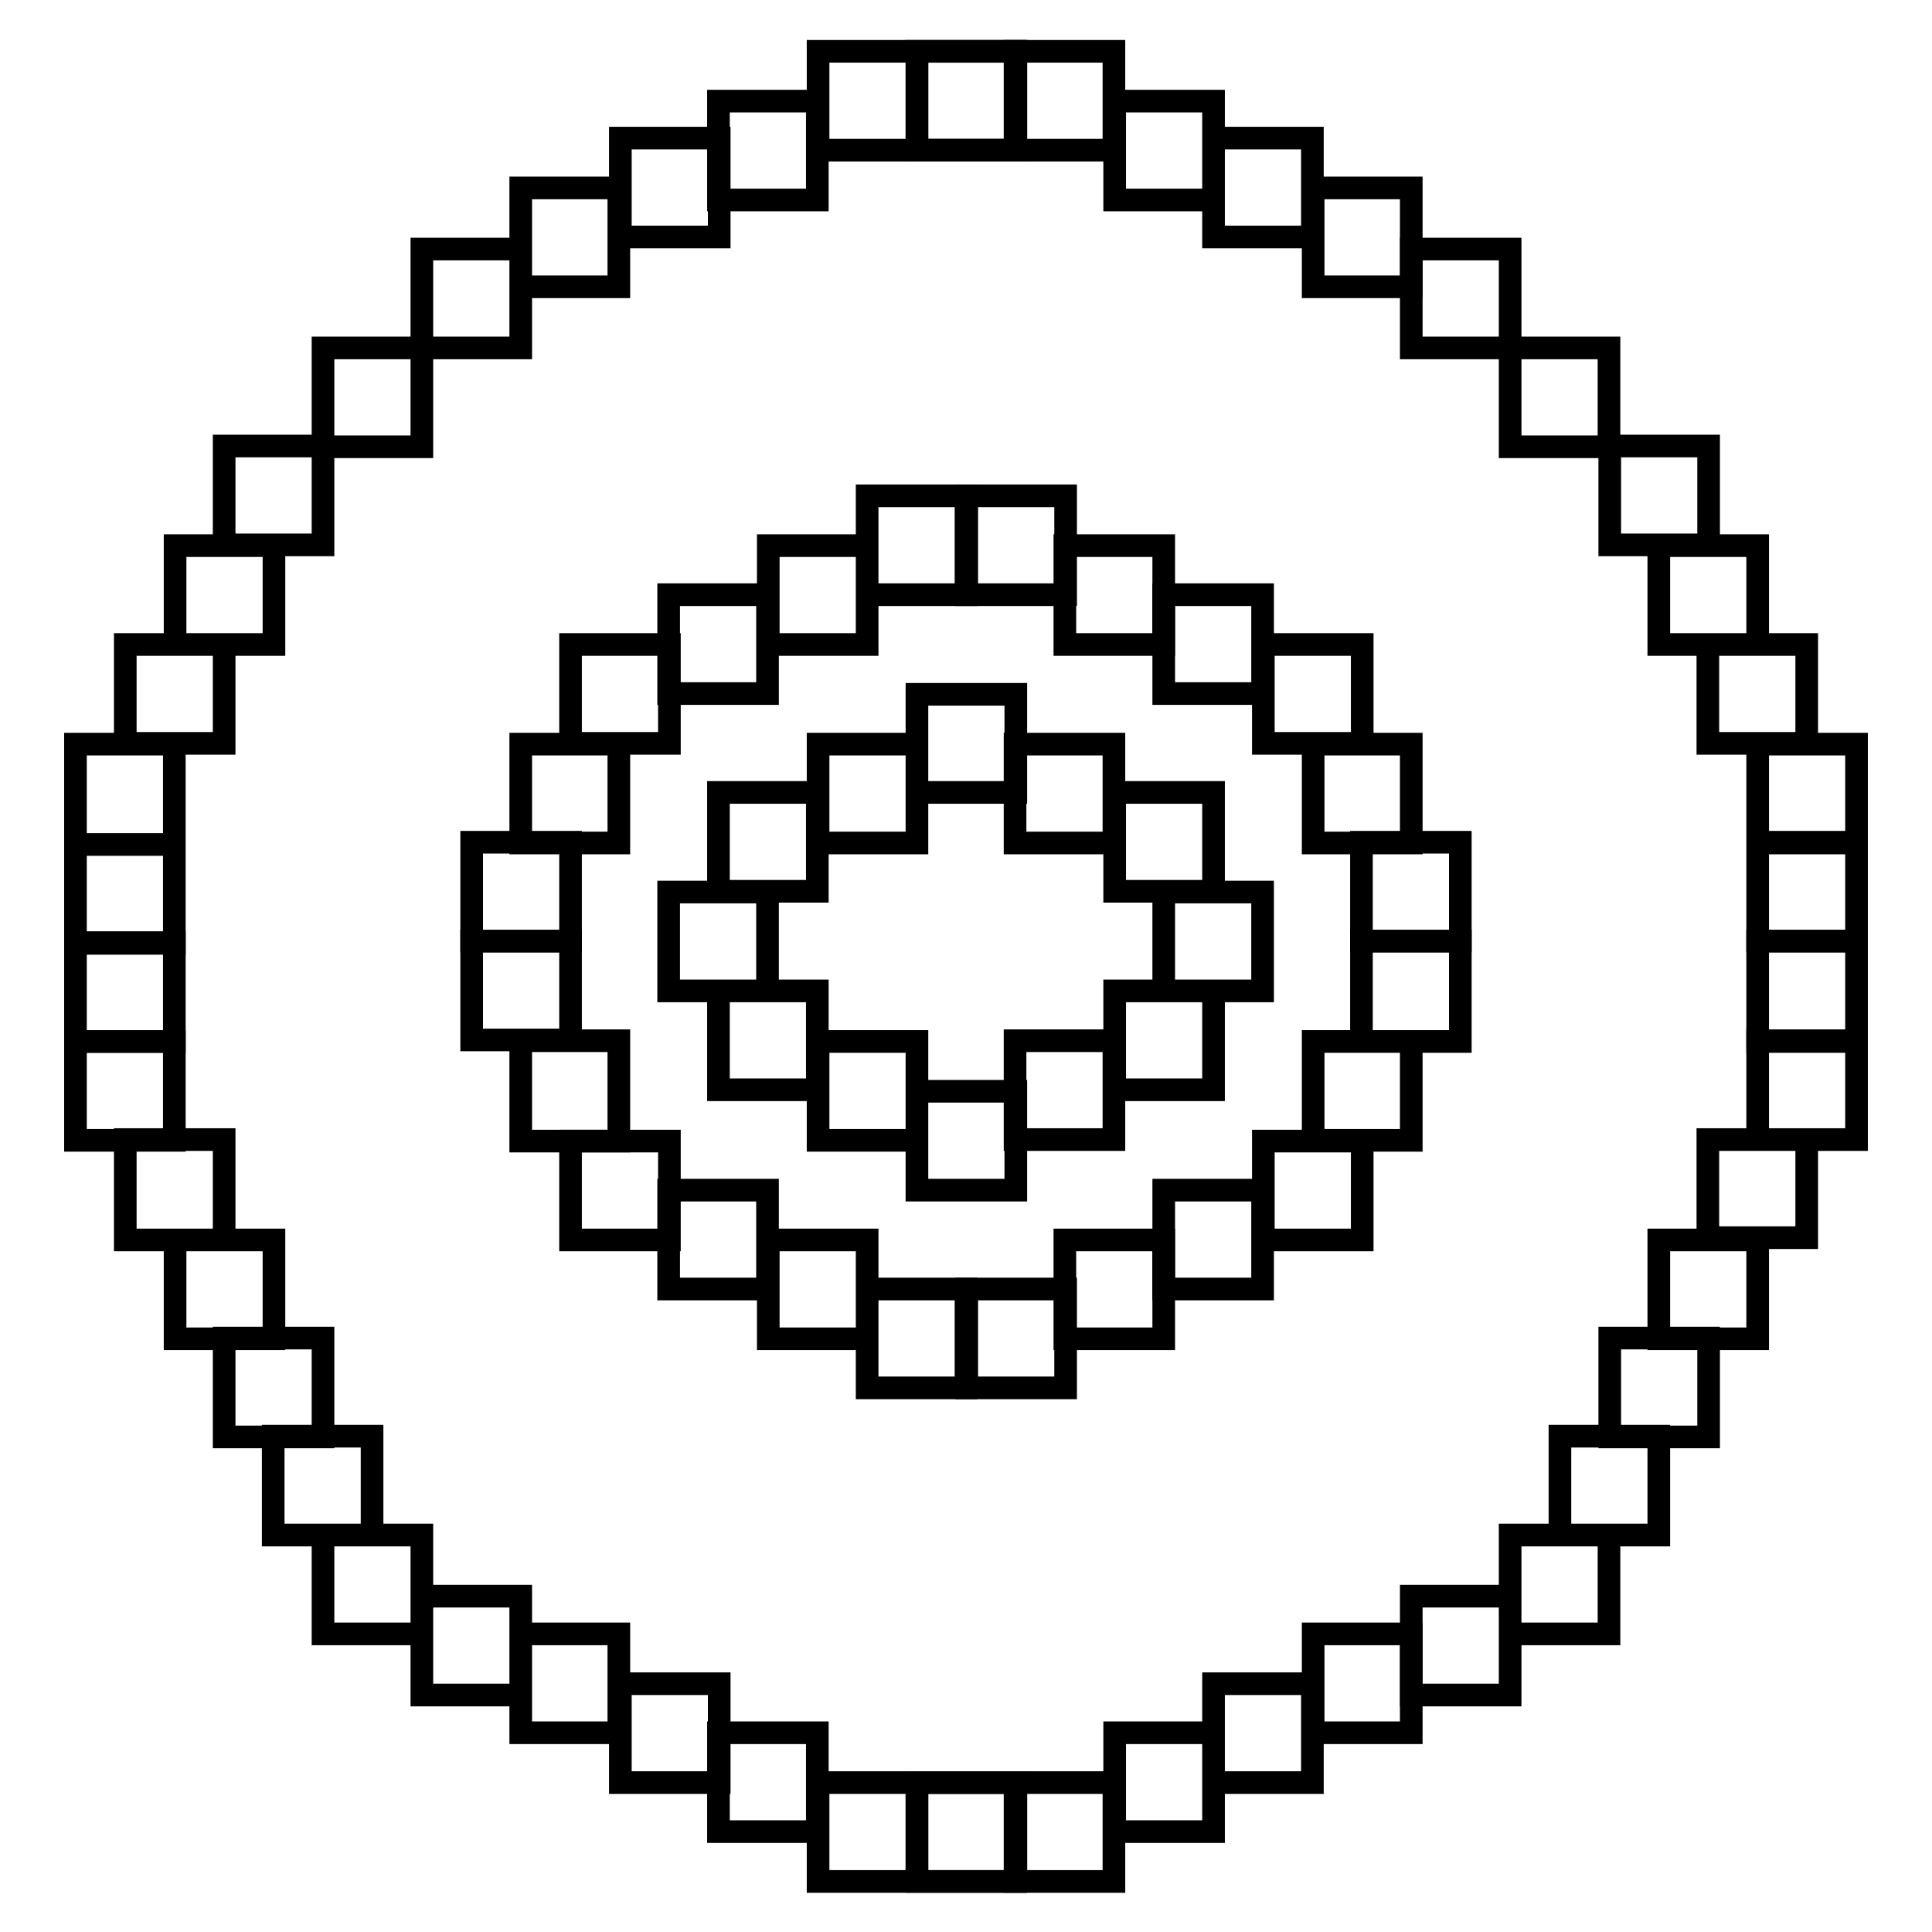
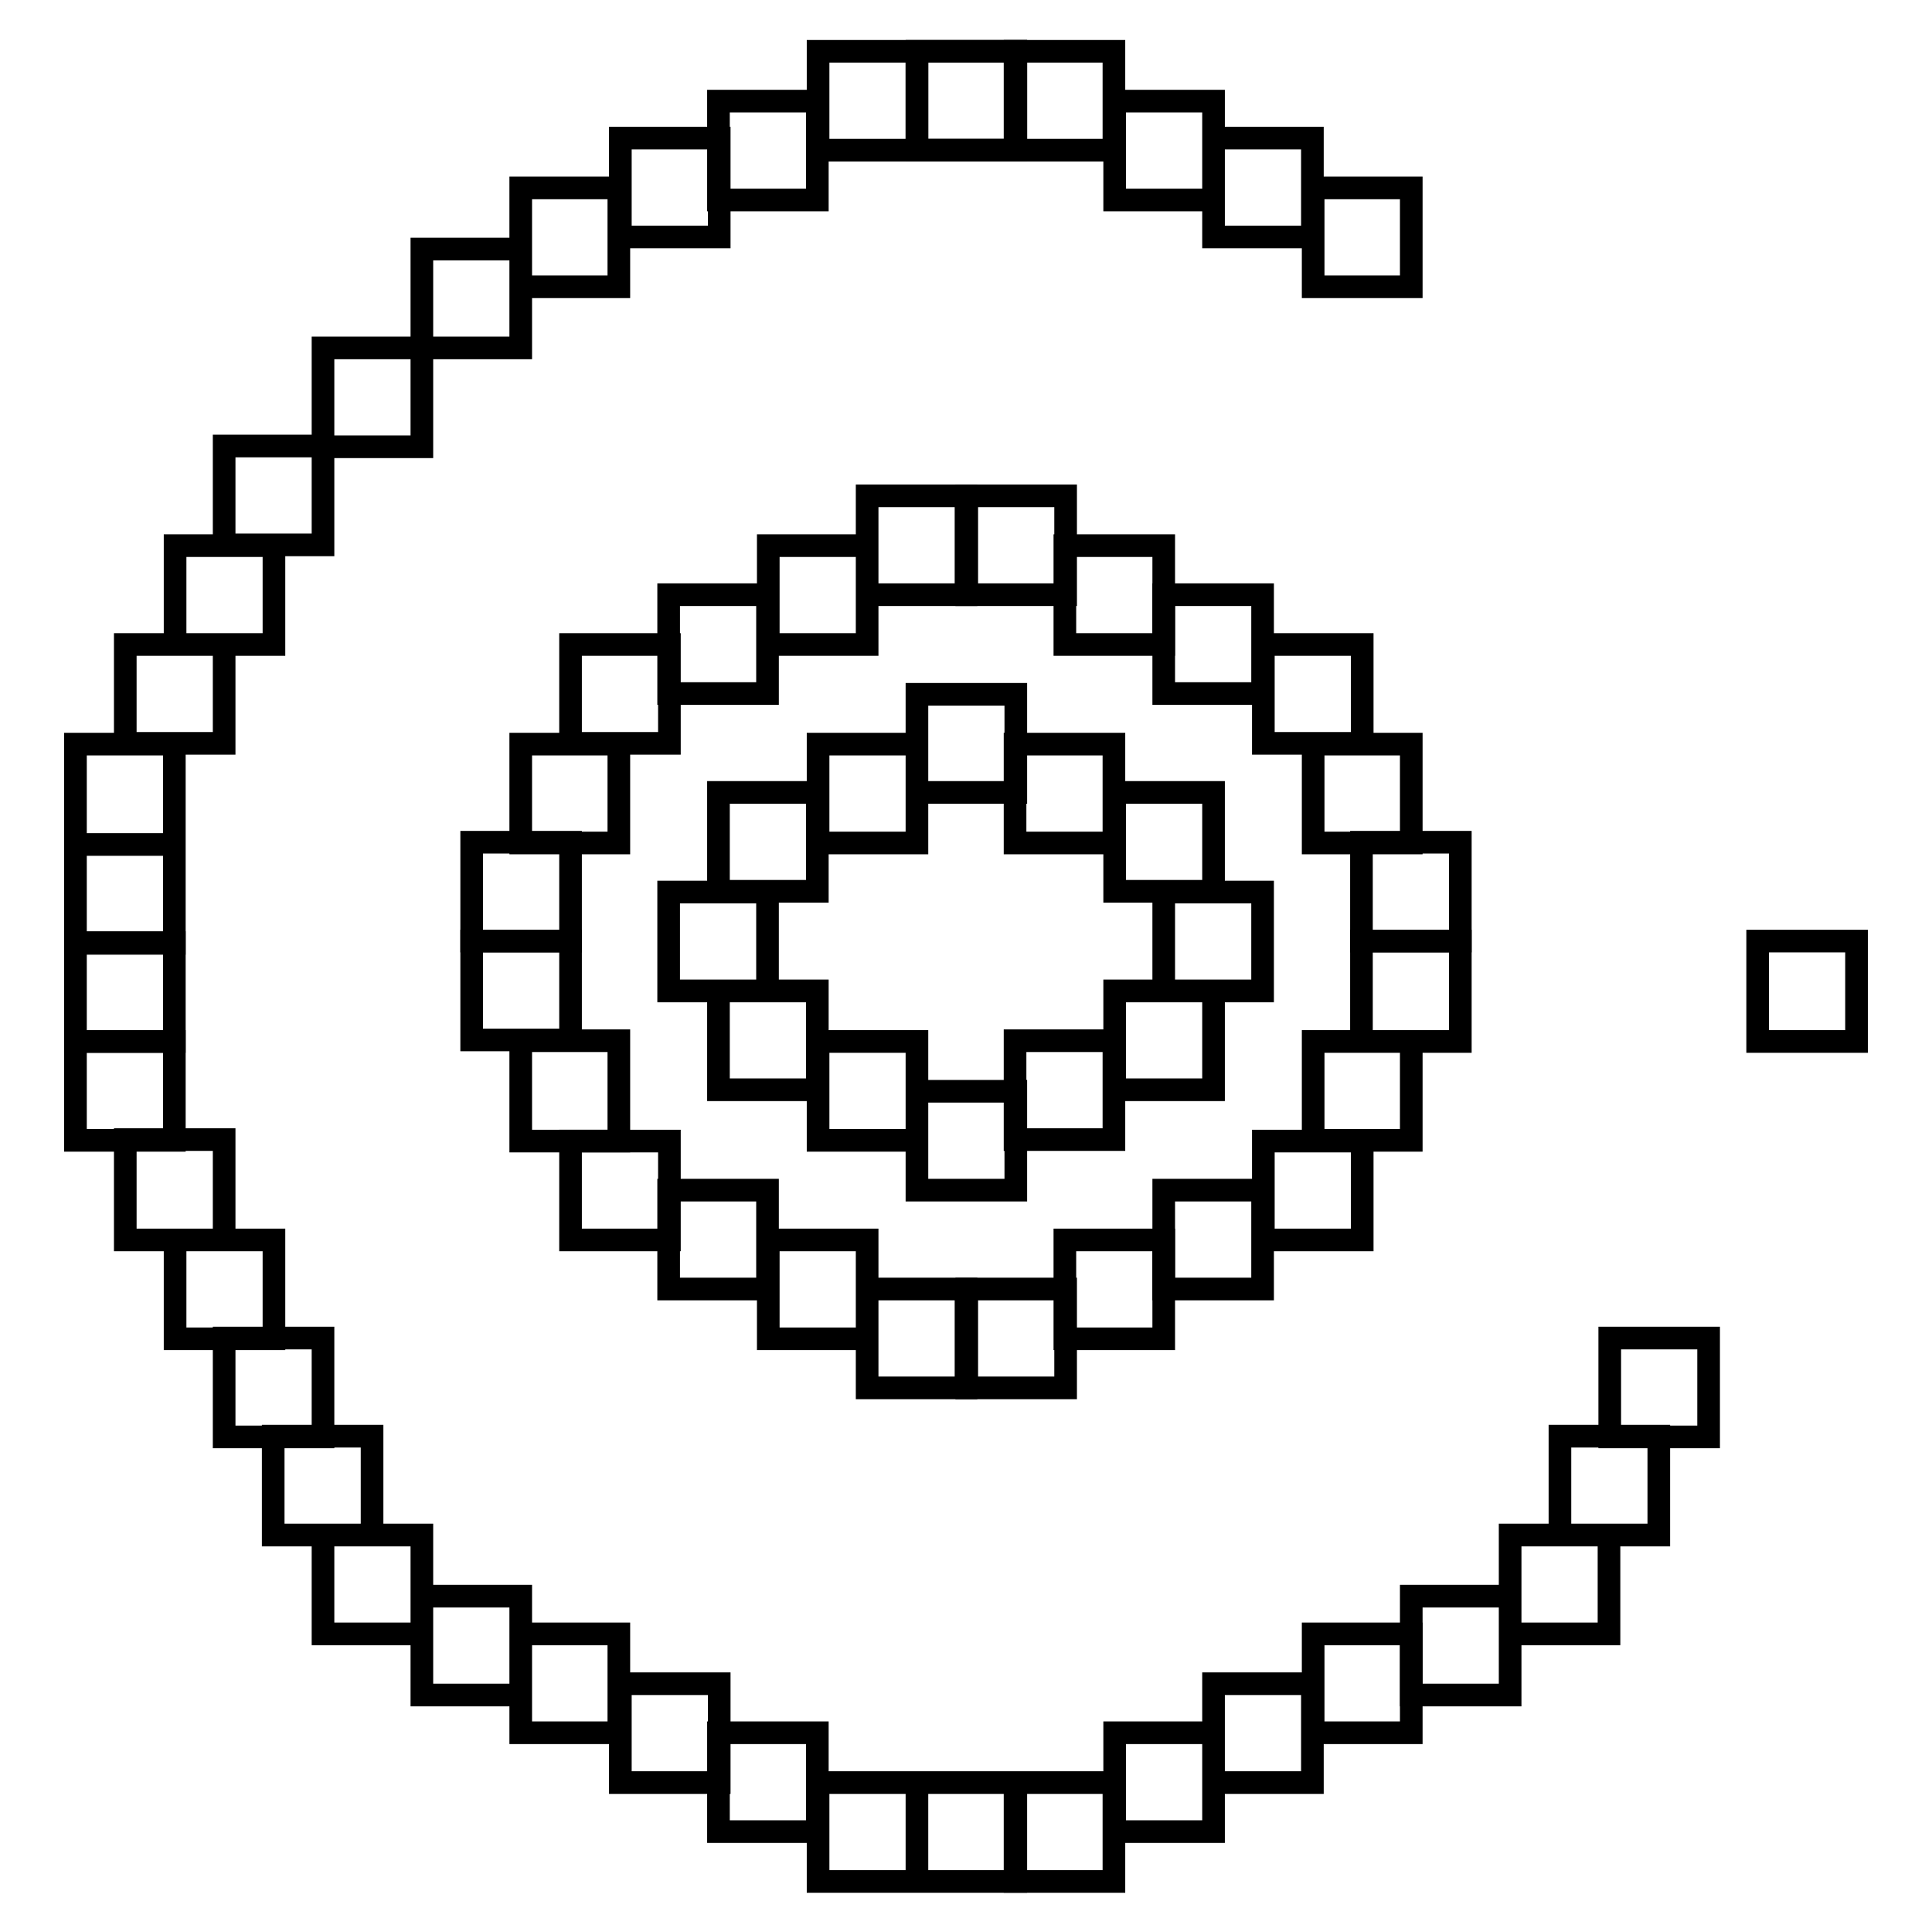
<svg xmlns="http://www.w3.org/2000/svg" version="1.1" x="0px" y="0px" viewBox="0 0 256 256" enable-background="new 0 0 256 256" xml:space="preserve">
  <g>
    <path stroke-width="3" fill-opacity="0" stroke="#000000" d="M10,124.9h13.1V138H10V124.9z" />
    <path stroke-width="3" fill-opacity="0" stroke="#000000" d="M10,138h13.1v13.1H10V138z" />
    <path stroke-width="3" fill-opacity="0" stroke="#000000" d="M16.6,151h13.1v13.3H16.6V151z M23.2,164.3h13.1v13.1H23.2V164.3z" />
    <path stroke-width="3" fill-opacity="0" stroke="#000000" d="M29.7,177.3h13.1v13.1H29.7V177.3z" />
    <path stroke-width="3" fill-opacity="0" stroke="#000000" d="M36.2,190.3h13.1v13.1H36.2V190.3z M42.8,203.4h13.1v13.1H42.8V203.4z M55.9,211.5H69v13.1H55.9V211.5z  M69,216.5H82v13.1H69V216.5z M82.2,223.1h13.1v13.1H82.2V223.1z M108.4,236.2h13.1v13.1h-13.1V236.2z M95.2,229.6h13.1v13.1H95.2 V229.6z M121.5,236.2h13.1v13.1h-13.1V236.2z M10,111.9h13.1v13.1H10V111.9z M10,98.6h13.1v13.3H10V98.6z M16.6,85.4h13.1v13.1 H16.6V85.4z M23.2,72.3h13.1v13.1H23.2V72.3z M29.7,59.1h13.1v13.1H29.7V59.1z M42.8,46.1h13.1v13.1H42.8V46.1z M55.9,33H69v13.1 H55.9V33z M69,24.9H82V38H69V24.9z M82.2,18.3h13.1v13.1H82.2V18.3z M95.2,13.4h13.1v13.1H95.2V13.4z M108.4,6.8h13.1v13.1h-13.1 V6.8z M121.5,6.8h13.1v13.1h-13.1V6.8z M232.9,124.7H246V138h-13.1V124.7z" />
-     <path stroke-width="3" fill-opacity="0" stroke="#000000" d="M232.9,137.9H246V151h-13.1V137.9z M226.3,151h13.1V164h-13.1V151z M219.8,164.3h13.1v13.1h-13.1V164.3z" />
    <path stroke-width="3" fill-opacity="0" stroke="#000000" d="M213.3,177.3h13.1v13.1h-13.1V177.3z" />
    <path stroke-width="3" fill-opacity="0" stroke="#000000" d="M206.7,190.3h13.1v13.1h-13.1V190.3z M200.1,203.4h13.1v13.1h-13.1V203.4z M187,211.5h13.1v13.1H187V211.5z " />
    <path stroke-width="3" fill-opacity="0" stroke="#000000" d="M174,216.5H187v13.1H174V216.5z M160.8,223.1h13.1v13.1h-13.1V223.1z M134.5,236.2h13.1v13.1h-13.1V236.2z  M147.7,229.6h13.1v13.1h-13.1V229.6z" />
-     <path stroke-width="3" fill-opacity="0" stroke="#000000" d="M121.5,236.2h13.1v13.1h-13.1V236.2z M232.9,111.6H246v13.1h-13.1V111.6z M232.9,98.6H246v13.1h-13.1V98.6z  M226.3,85.4h13.1v13.1h-13.1V85.4z M219.8,72.3h13.1v13.1h-13.1V72.3z M213.3,59.1h13.1v13.1h-13.1V59.1z M200.1,46.1h13.1v13.1 h-13.1V46.1z M187,33h13.1v13.1H187V33z" />
    <path stroke-width="3" fill-opacity="0" stroke="#000000" d="M174,24.9H187V38H174V24.9z M160.8,18.3h13.1v13.1h-13.1V18.3z M147.7,13.4h13.1v13.1h-13.1V13.4z  M134.5,6.8h13.1v13.1h-13.1V6.8z" />
    <path stroke-width="3" fill-opacity="0" stroke="#000000" d="M121.5,6.8h13.1v13.1h-13.1V6.8z M128.1,65.7h13.1v13.1h-13.1V65.7z M141.1,72.3h13.1v13.1h-13.1V72.3z" />
    <path stroke-width="3" fill-opacity="0" stroke="#000000" d="M154.2,78.8h13.1v13.1h-13.1V78.8z M167.4,85.4h13.1v13.1h-13.1V85.4z M174,98.6H187v13.1H174V98.6z  M180.4,111.6h13.1v13.1h-13.1V111.6z M114.9,65.7h13.1v13.1h-13.1V65.7z M101.8,72.3h13.1v13.1h-13.1V72.3z M121.5,92h13.1V105 h-13.1V92z M108.4,98.6h13.1v13.1h-13.1V98.6z M95.2,105h13.1v13.1H95.2V105z M88.6,118.2h13.1v13.1H88.6V118.2z M95.2,131.3h13.1 v13.1H95.2V131.3z" />
    <path stroke-width="3" fill-opacity="0" stroke="#000000" d="M134.5,98.6h13.1v13.1h-13.1V98.6z M147.7,105h13.1v13.1h-13.1V105z M154.2,118.2h13.1v13.1h-13.1V118.2z  M147.7,131.3h13.1v13.1h-13.1V131.3z M134.5,137.9h13.1V151h-13.1V137.9z" />
    <path stroke-width="3" fill-opacity="0" stroke="#000000" d="M121.5,144.6h13.1v13.1h-13.1V144.6z M108.4,138h13.1v13.1h-13.1V138z M88.6,78.8h13.1v13.1H88.6V78.8z  M75.6,85.4h13.1v13.1H75.6V85.4z M69,98.6H82v13.1H69V98.6z M62.5,111.6h13.1v13.1H62.5V111.6z M114.9,170.8h13.1v13.1h-13.1 V170.8z M101.8,164.3h13.1v13.1h-13.1V164.3z M88.6,157.7h13.1v13.1H88.6V157.7z M75.6,151.2h13.1v13.1H75.6V151.2z" />
    <path stroke-width="3" fill-opacity="0" stroke="#000000" d="M62.5,124.7h13.1v13.1H62.5V124.7z M69,137.9H82v13.3H69V137.9z M128.1,170.8h13.1v13.1h-13.1V170.8z  M141.1,164.3h13.1v13.1h-13.1V164.3z" />
    <path stroke-width="3" fill-opacity="0" stroke="#000000" d="M154.2,157.7h13.1v13.1h-13.1V157.7z M167.4,151.2h13.1v13.1h-13.1V151.2z M174,138H187v13.1H174V138z  M180.4,124.7h13.1V138h-13.1V124.7z" />
  </g>
</svg>